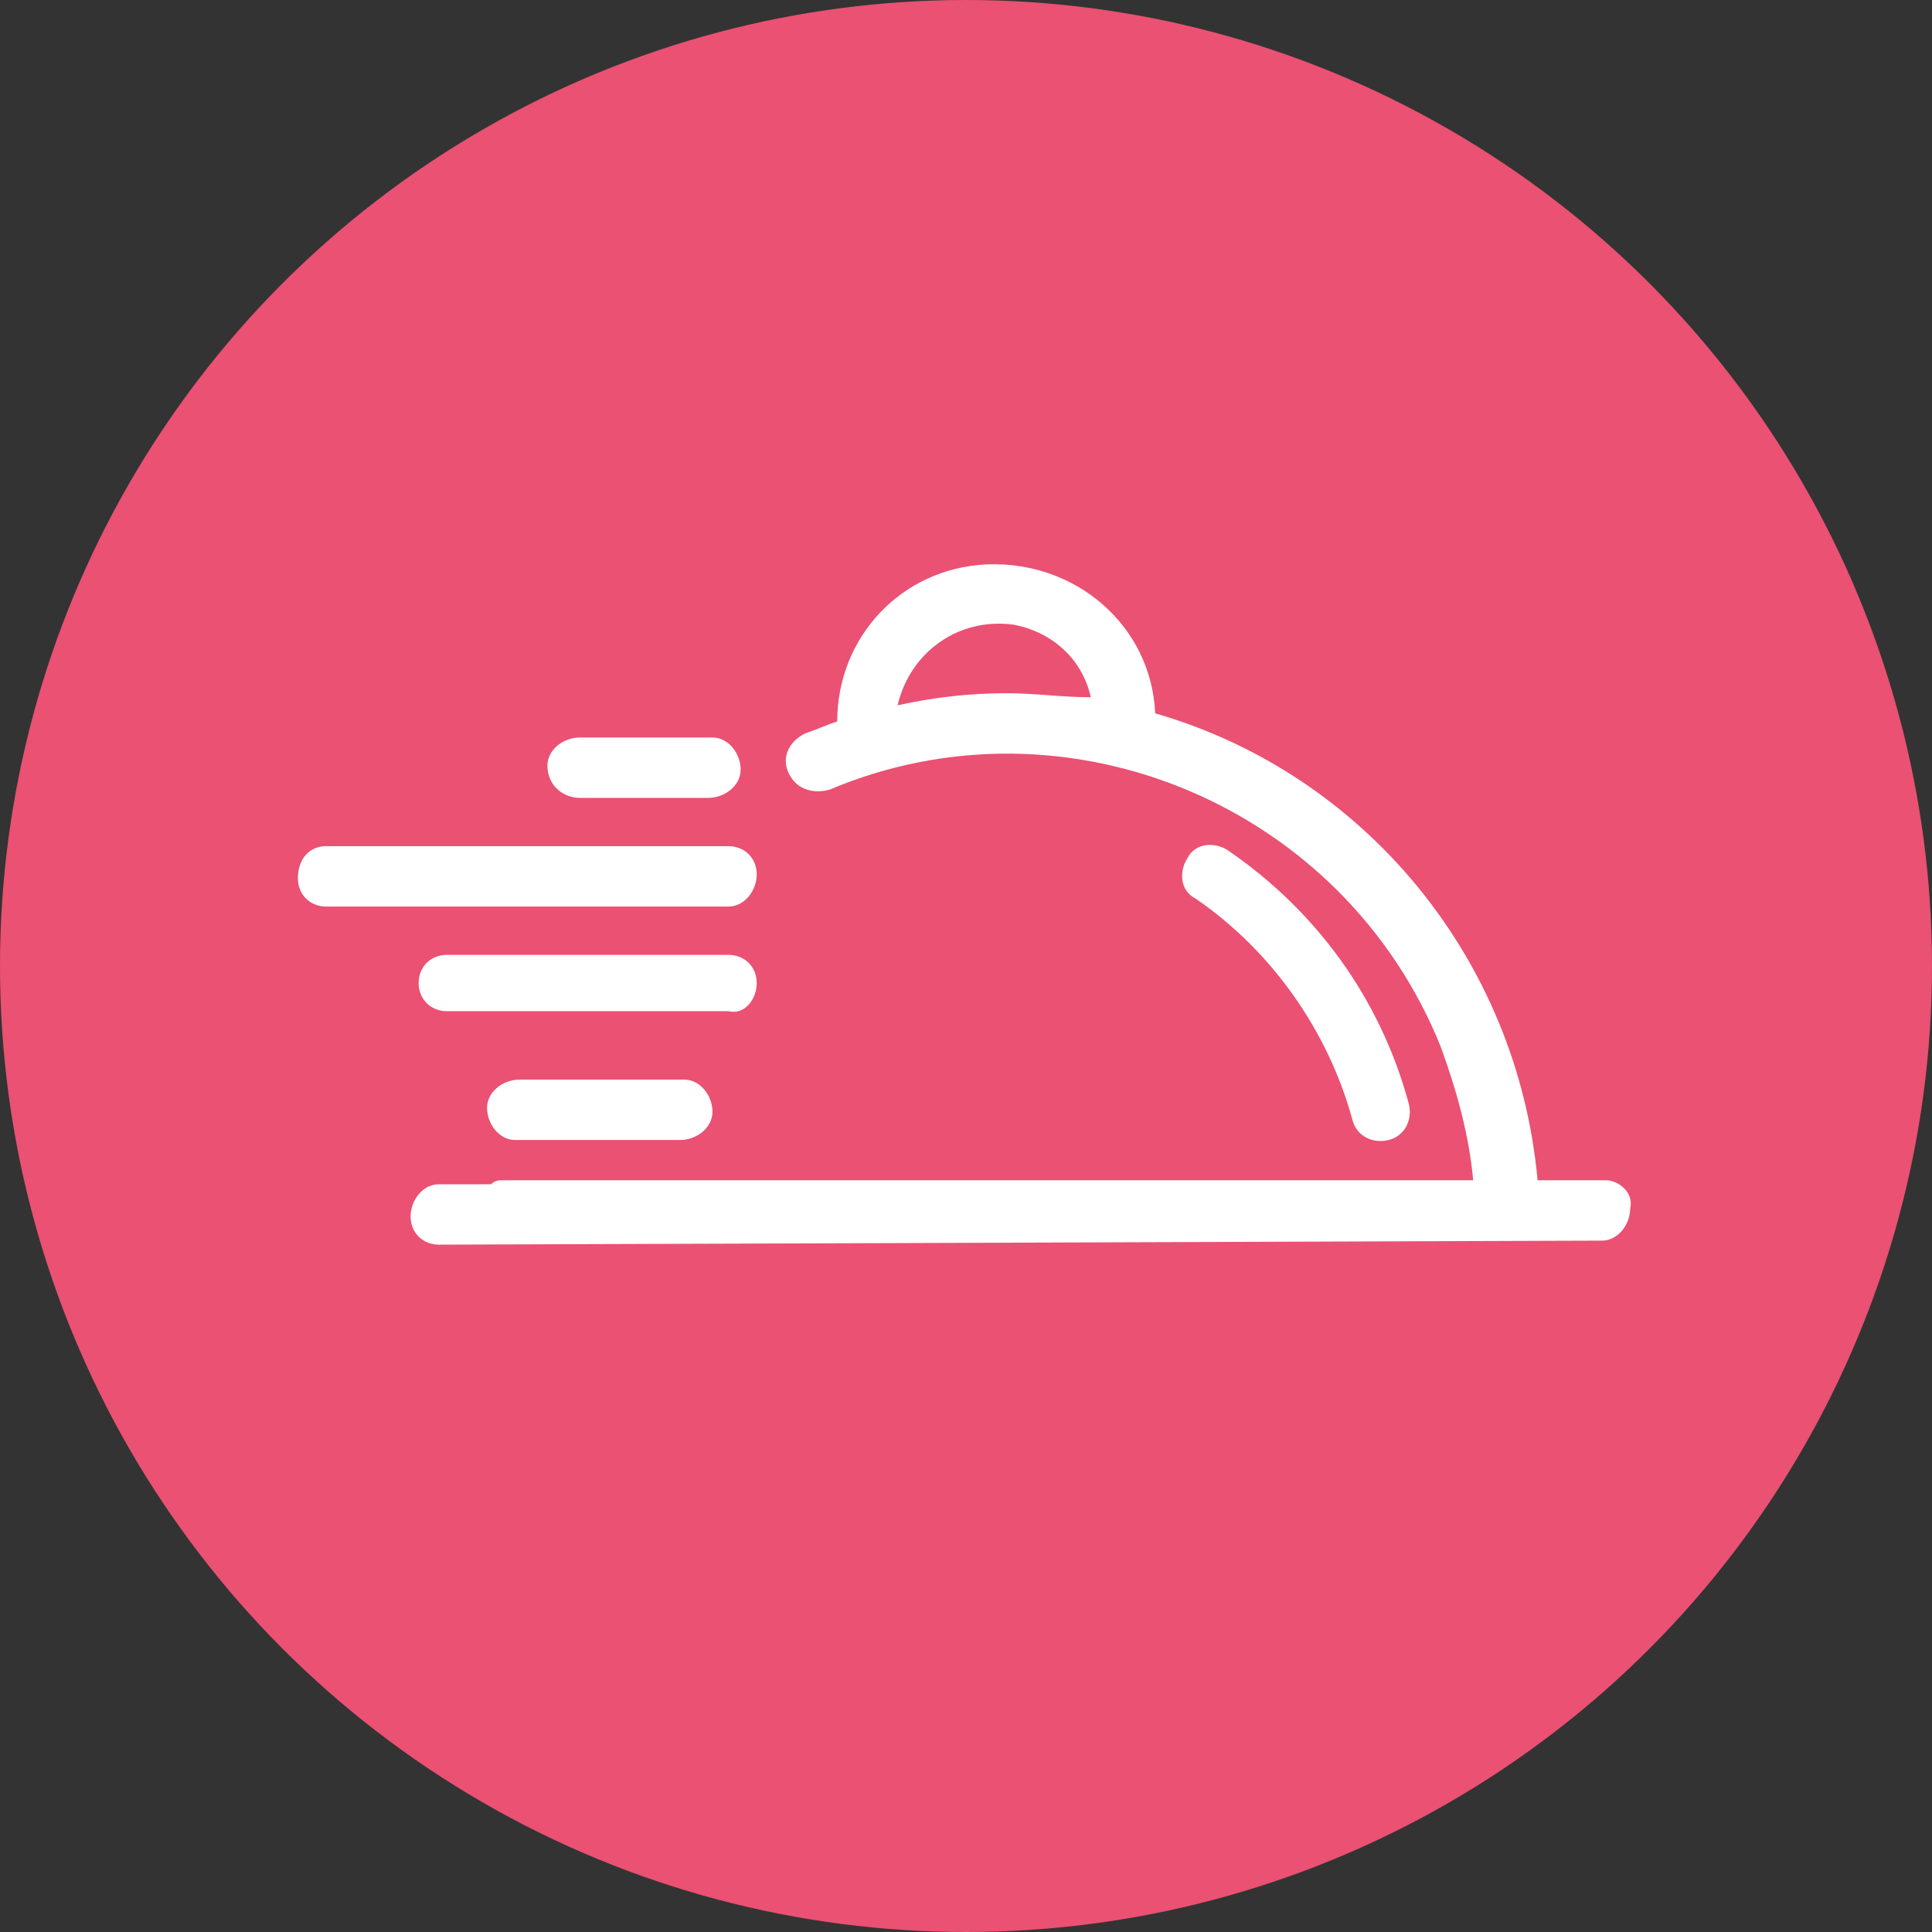
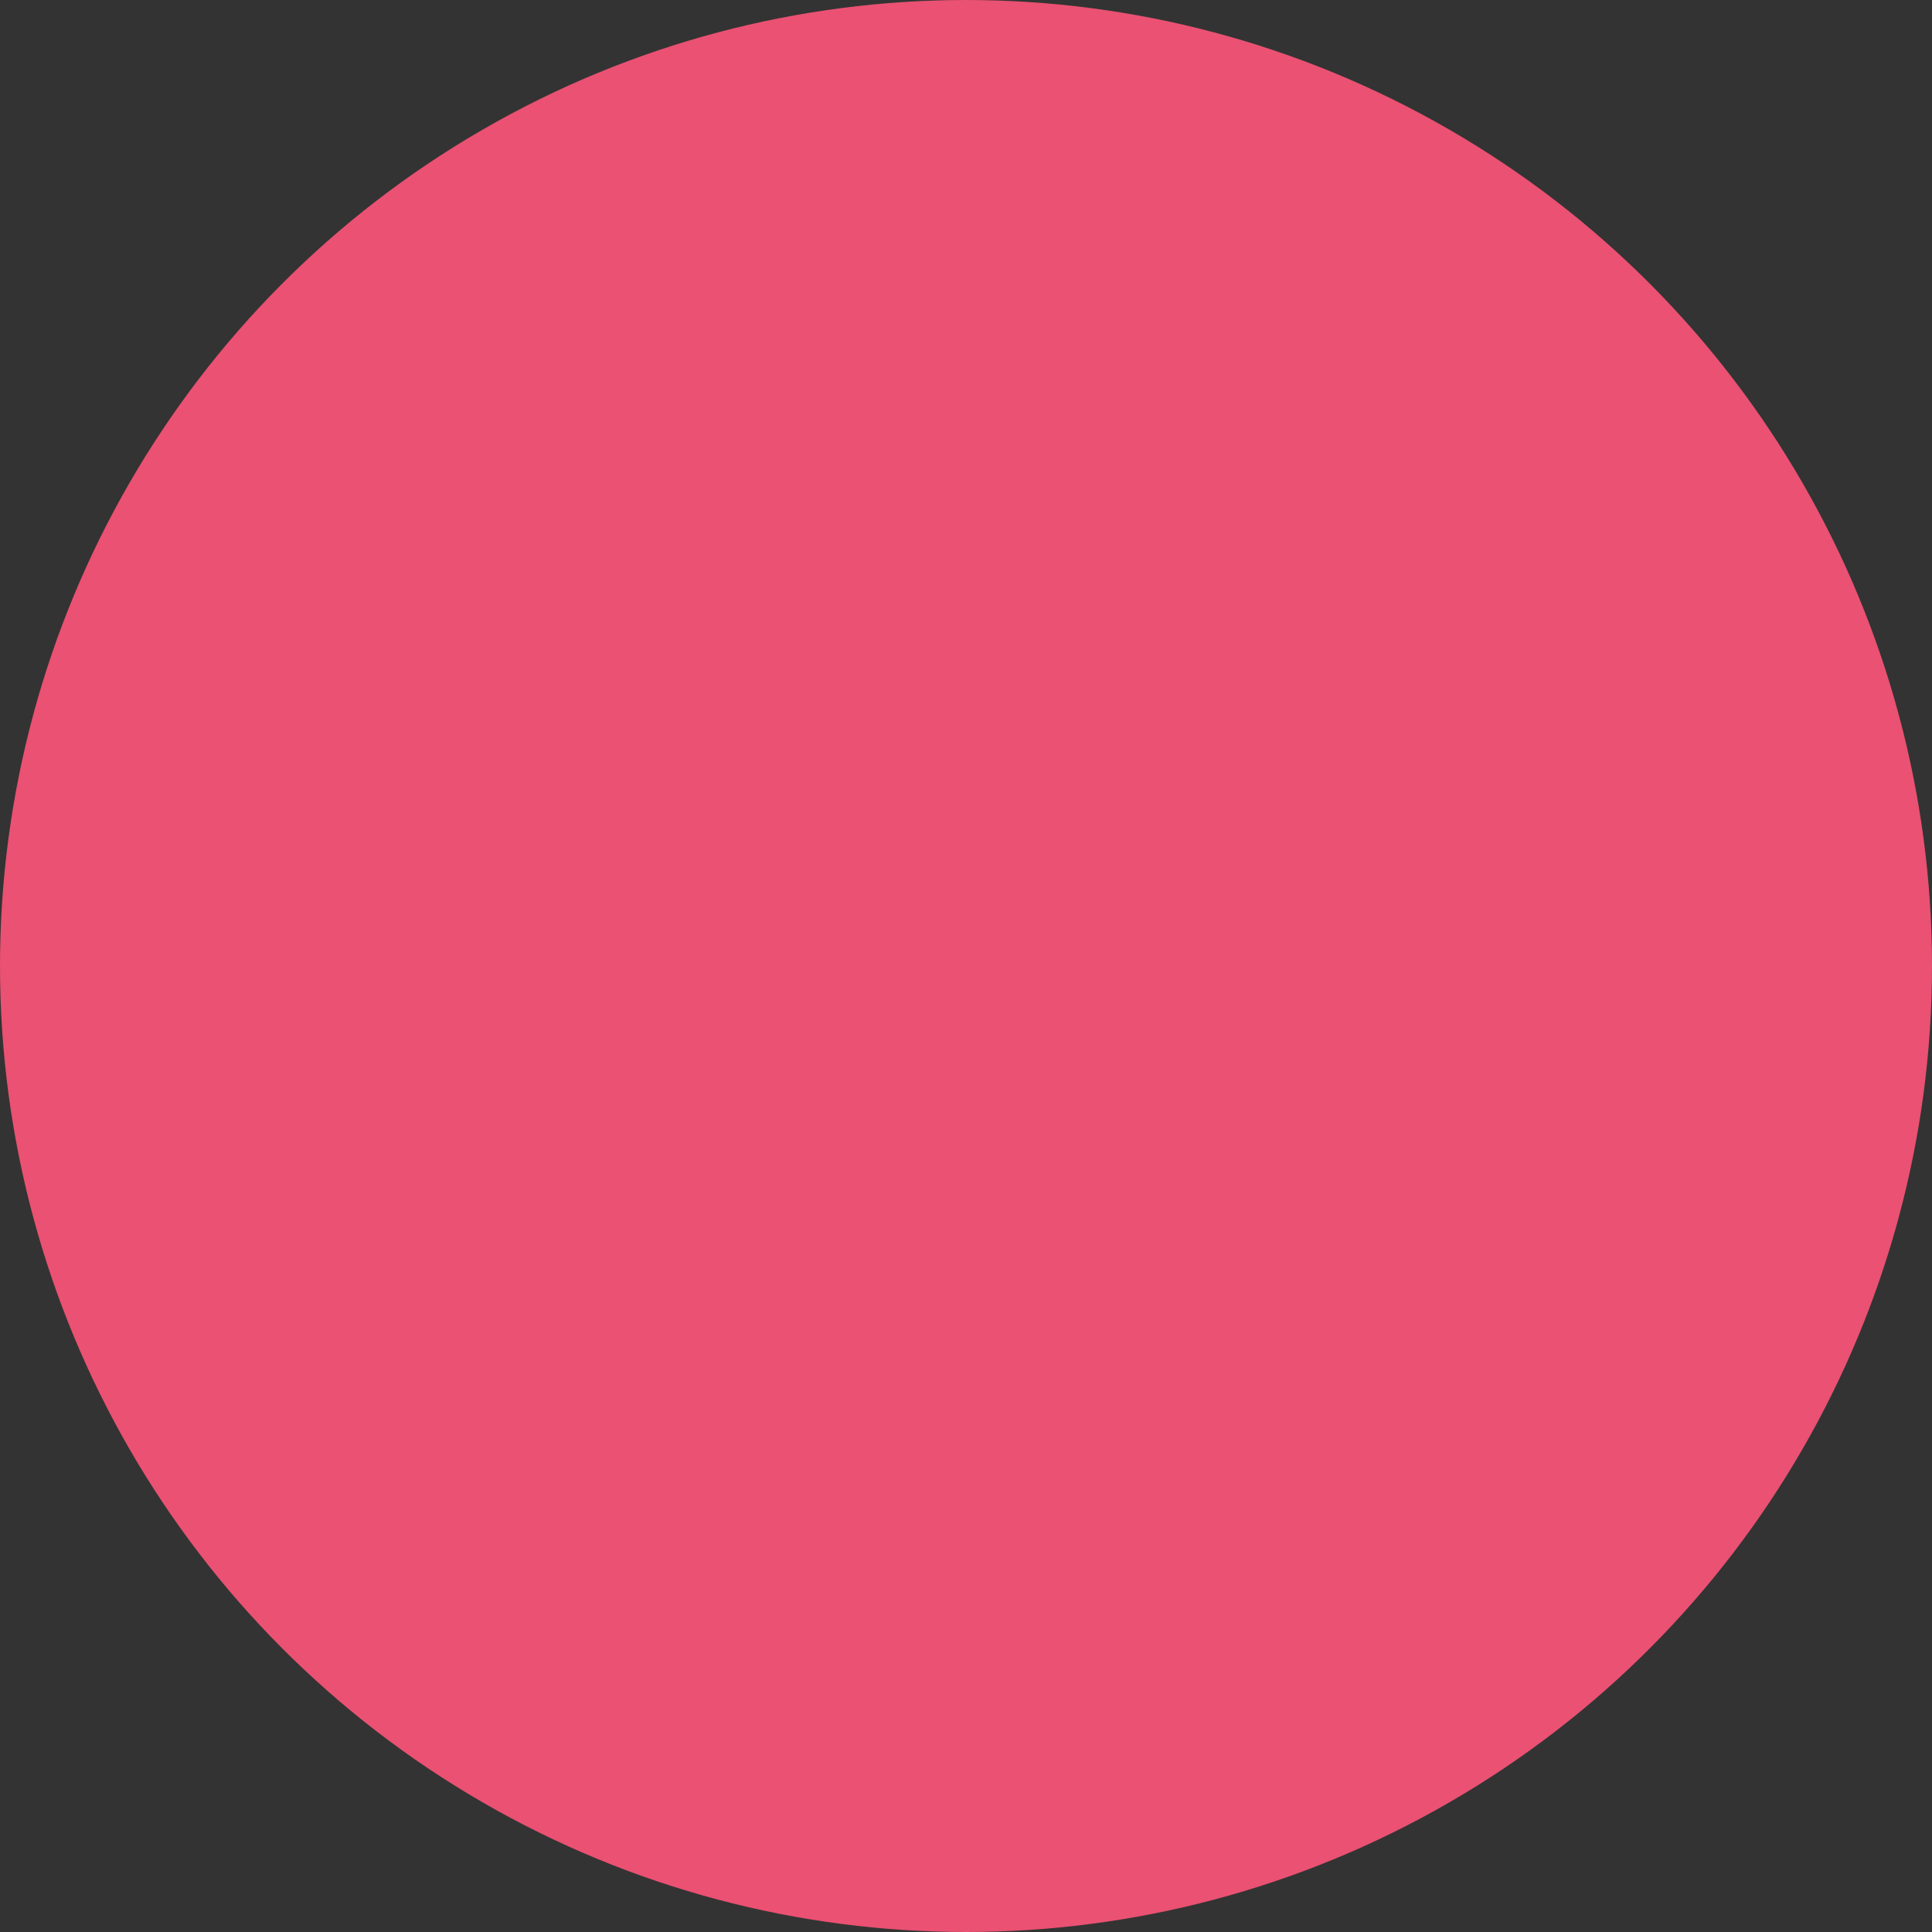
<svg xmlns="http://www.w3.org/2000/svg" xmlns:xlink="http://www.w3.org/1999/xlink" version="1.1" id="Layer_1" x="0px" y="0px" viewBox="0 0 48 48" style="enable-background:new 0 0 48 48;" xml:space="preserve">
  <rect x="0" y="0" width="48" height="48" fill="#333333" stroke="none" />
  <style type="text/css"> .st0{fill:#EA5172;} .st1{clip-path:url(#SVGID_00000146459389012560453060000004053702238652165299_);} .st2{fill:#FFFFFF;} </style>
  <g>
    <g id="ico-caterer">
      <circle id="Ellipse_1" class="st0" cx="24" cy="24" r="24" />
      <g id="Group_3" transform="translate(7.401 14.023)">
        <g>
          <defs>
-             <rect id="SVGID_1_" x="0" y="0" width="33.2" height="16.9" />
-           </defs>
+             </defs>
          <clipPath id="SVGID_00000068659114287065365590000008378656401721302716_">
            <use xlink:href="#SVGID_1_" style="overflow:visible;" />
          </clipPath>
          <g id="Group_2" style="clip-path:url(#SVGID_00000068659114287065365590000008378656401721302716_);">
-             <path id="Path_9" class="st2" d="M26.2,13.8c0.1,0.4,0.5,0.6,0.9,0.5c0.4-0.1,0.6-0.5,0.5-0.9c0,0,0,0,0,0 c-0.7-2.6-2.3-4.8-4.5-6.3c-0.3-0.2-0.8-0.2-1,0.2c-0.2,0.3-0.2,0.8,0.2,1c0,0,0,0,0,0C24.2,9.6,25.6,11.6,26.2,13.8" />
            <path id="Path_10" class="st2" d="M32.5,15.3L32.5,15.3h-1.7c-0.5-5.5-4.3-10.1-9.5-11.6c-0.1-2.2-2-3.8-4.2-3.7 c-2.1,0.1-3.7,1.8-3.7,3.9c-0.3,0.1-0.5,0.2-0.8,0.3c-0.4,0.2-0.6,0.6-0.4,1c0.2,0.4,0.6,0.5,1,0.4C19.1,3.1,26,6,28.4,12 c0.4,1.1,0.7,2.2,0.8,3.3H5.1c-0.1,0-0.2,0-0.3,0.1H3.5c-0.4,0-0.7,0.4-0.7,0.8c0,0.4,0.3,0.7,0.7,0.7l0,0l28.9-0.1 c0.4,0,0.7-0.4,0.7-0.8C33.2,15.6,32.8,15.3,32.5,15.3 M17.6,3.2c-0.9,0-1.8,0.1-2.7,0.3c0.3-1.3,1.5-2.2,2.9-2 c1,0.2,1.7,0.9,1.9,1.8C19,3.3,18.3,3.2,17.6,3.2" />
-             <path id="Path_11" class="st2" d="M7,5.8h3.2c0.4,0,0.8-0.3,0.8-0.7c0-0.4-0.3-0.8-0.7-0.8c0,0,0,0-0.1,0H7 c-0.4,0-0.8,0.3-0.8,0.7C6.2,5.5,6.6,5.8,7,5.8C7,5.8,7,5.8,7,5.8" />
            <path id="Path_12" class="st2" d="M7.4,12.8H5.5c-0.4,0-0.8,0.3-0.8,0.7c0,0.4,0.3,0.8,0.7,0.8c0,0,0,0,0.1,0h4 c0.4,0,0.8-0.3,0.8-0.7c0-0.4-0.3-0.8-0.7-0.8c0,0,0,0-0.1,0H7.4z" />
            <path id="Path_13" class="st2" d="M10.7,8.5c0.4,0,0.7-0.4,0.7-0.8c0-0.4-0.3-0.7-0.7-0.7H0.7C0.3,7,0,7.3,0,7.8 c0,0.4,0.3,0.7,0.7,0.7H10.7z" />
            <path id="Path_14" class="st2" d="M11.4,10.4c0-0.4-0.3-0.7-0.7-0.7h-7C3.3,9.7,3,10,3,10.4c0,0.4,0.3,0.7,0.7,0.7h7 C11.1,11.2,11.4,10.8,11.4,10.4" />
          </g>
        </g>
      </g>
    </g>
  </g>
</svg>